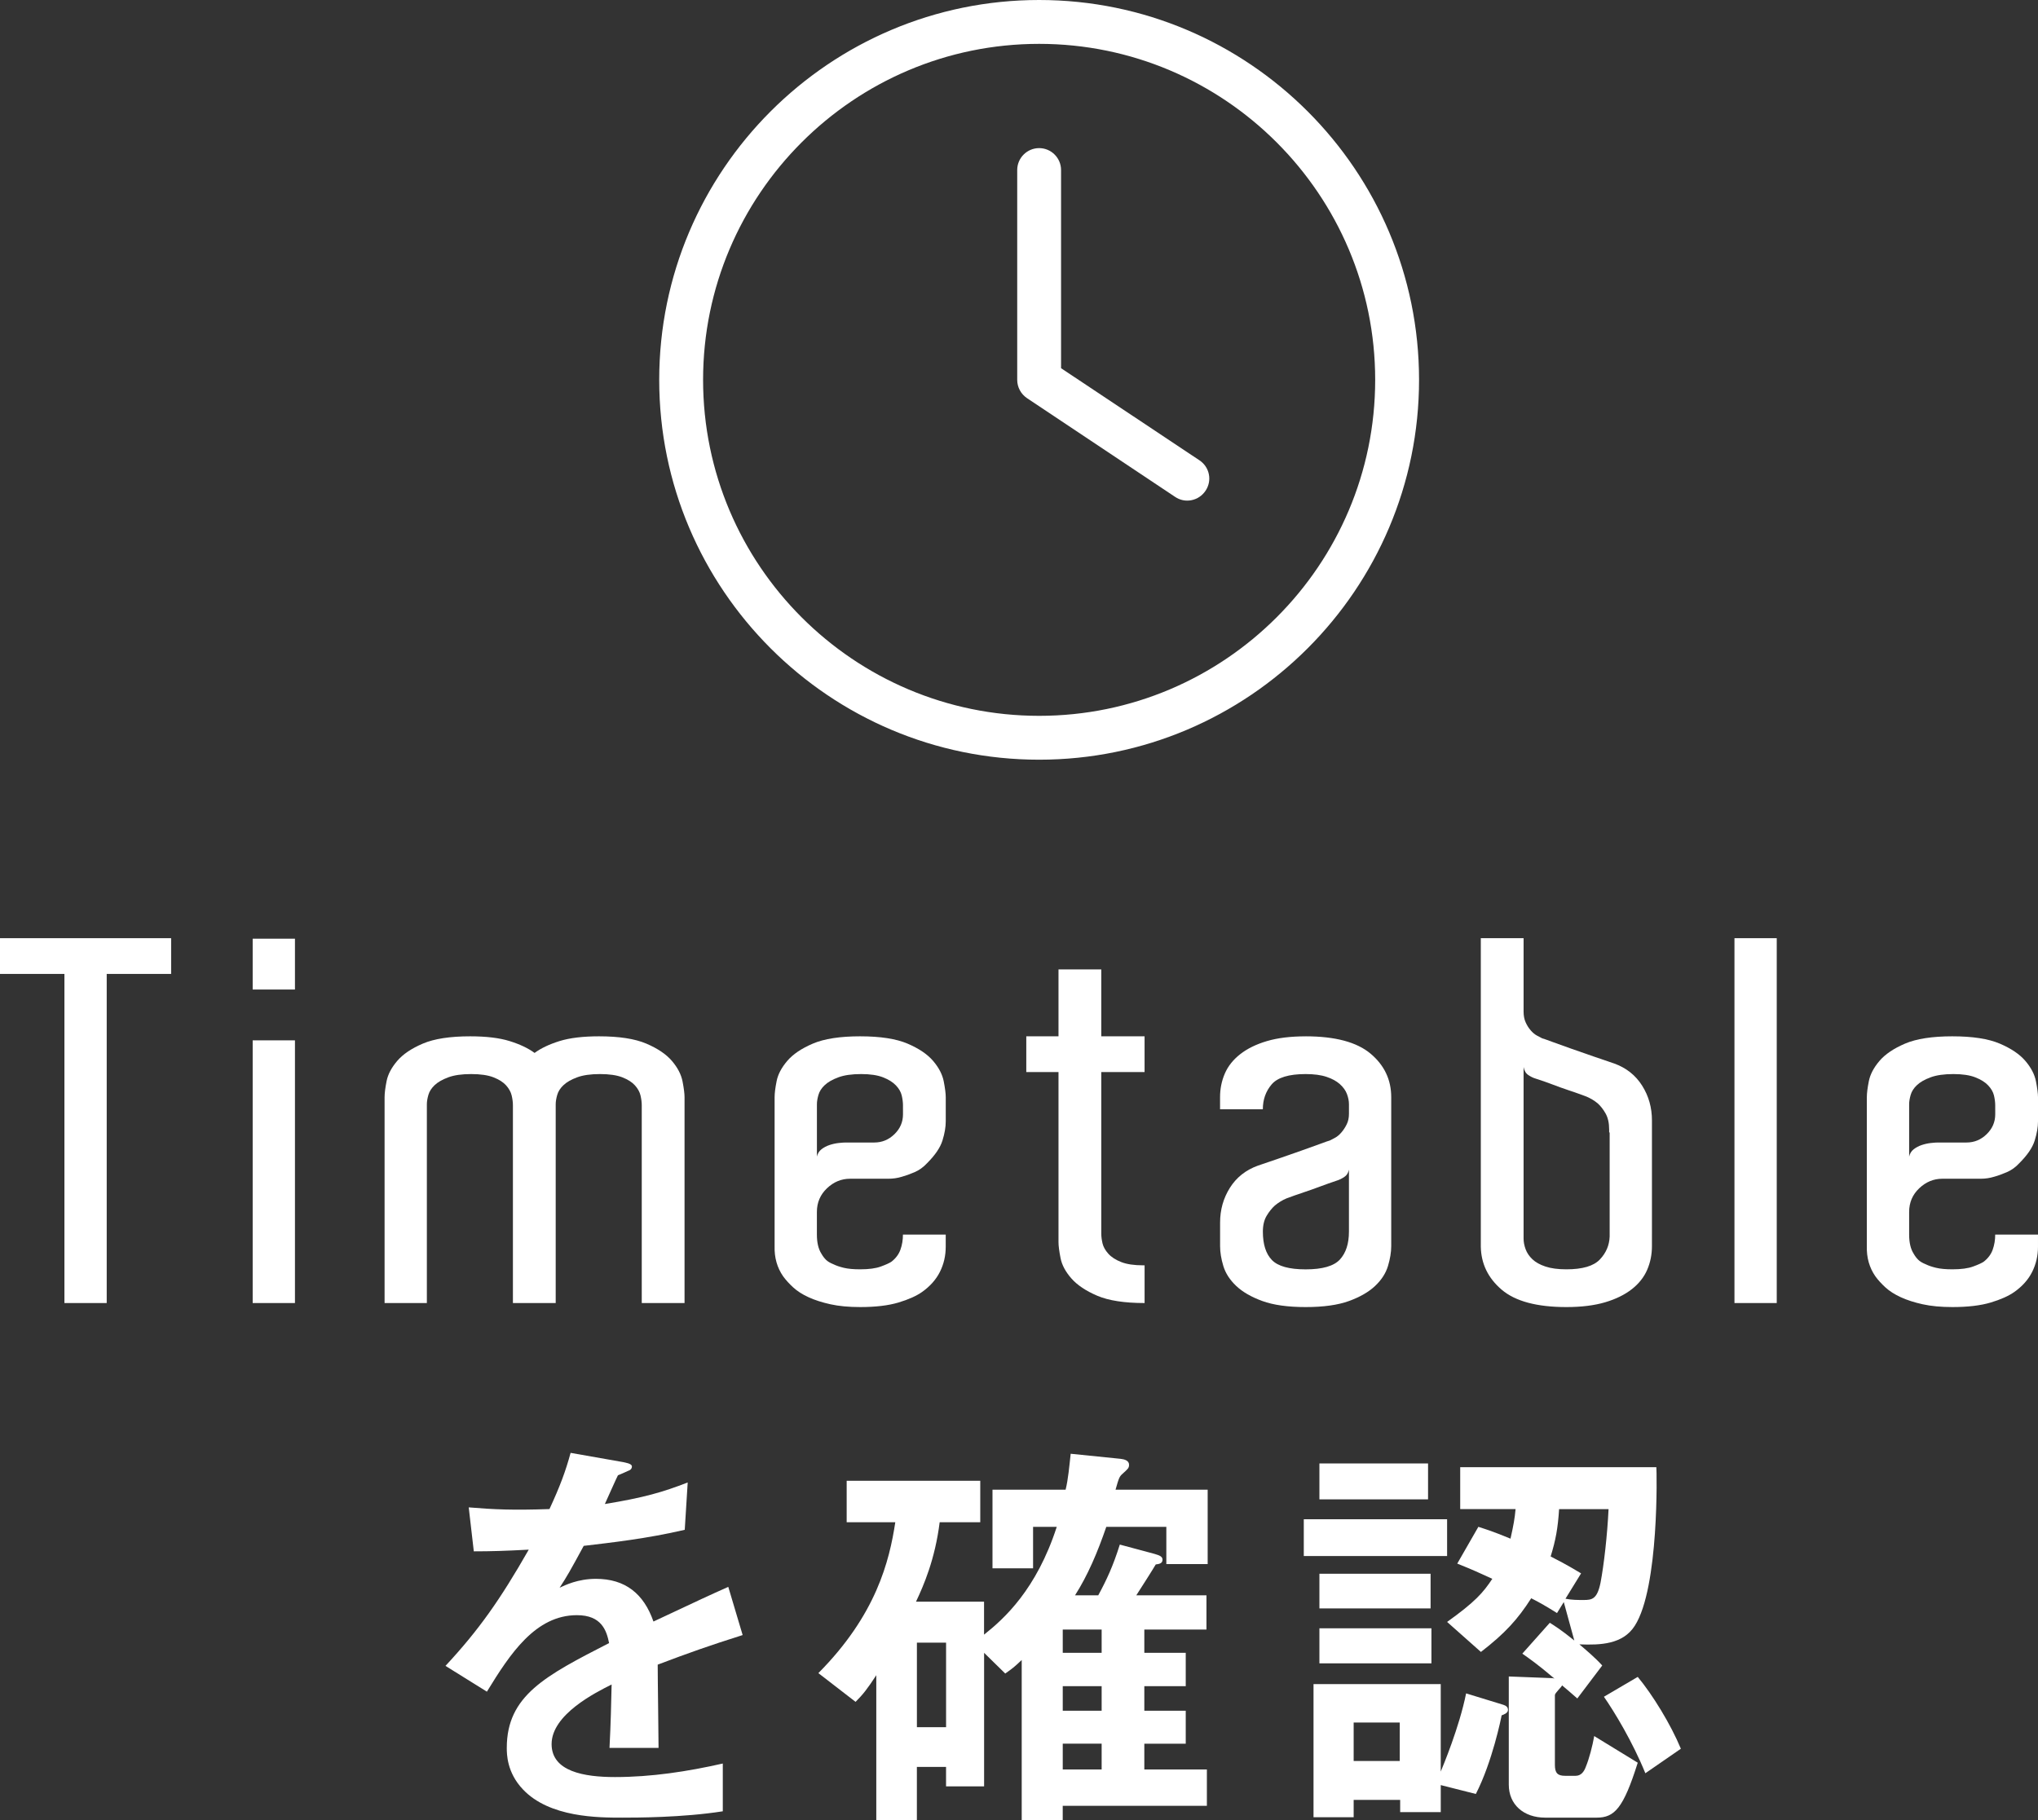
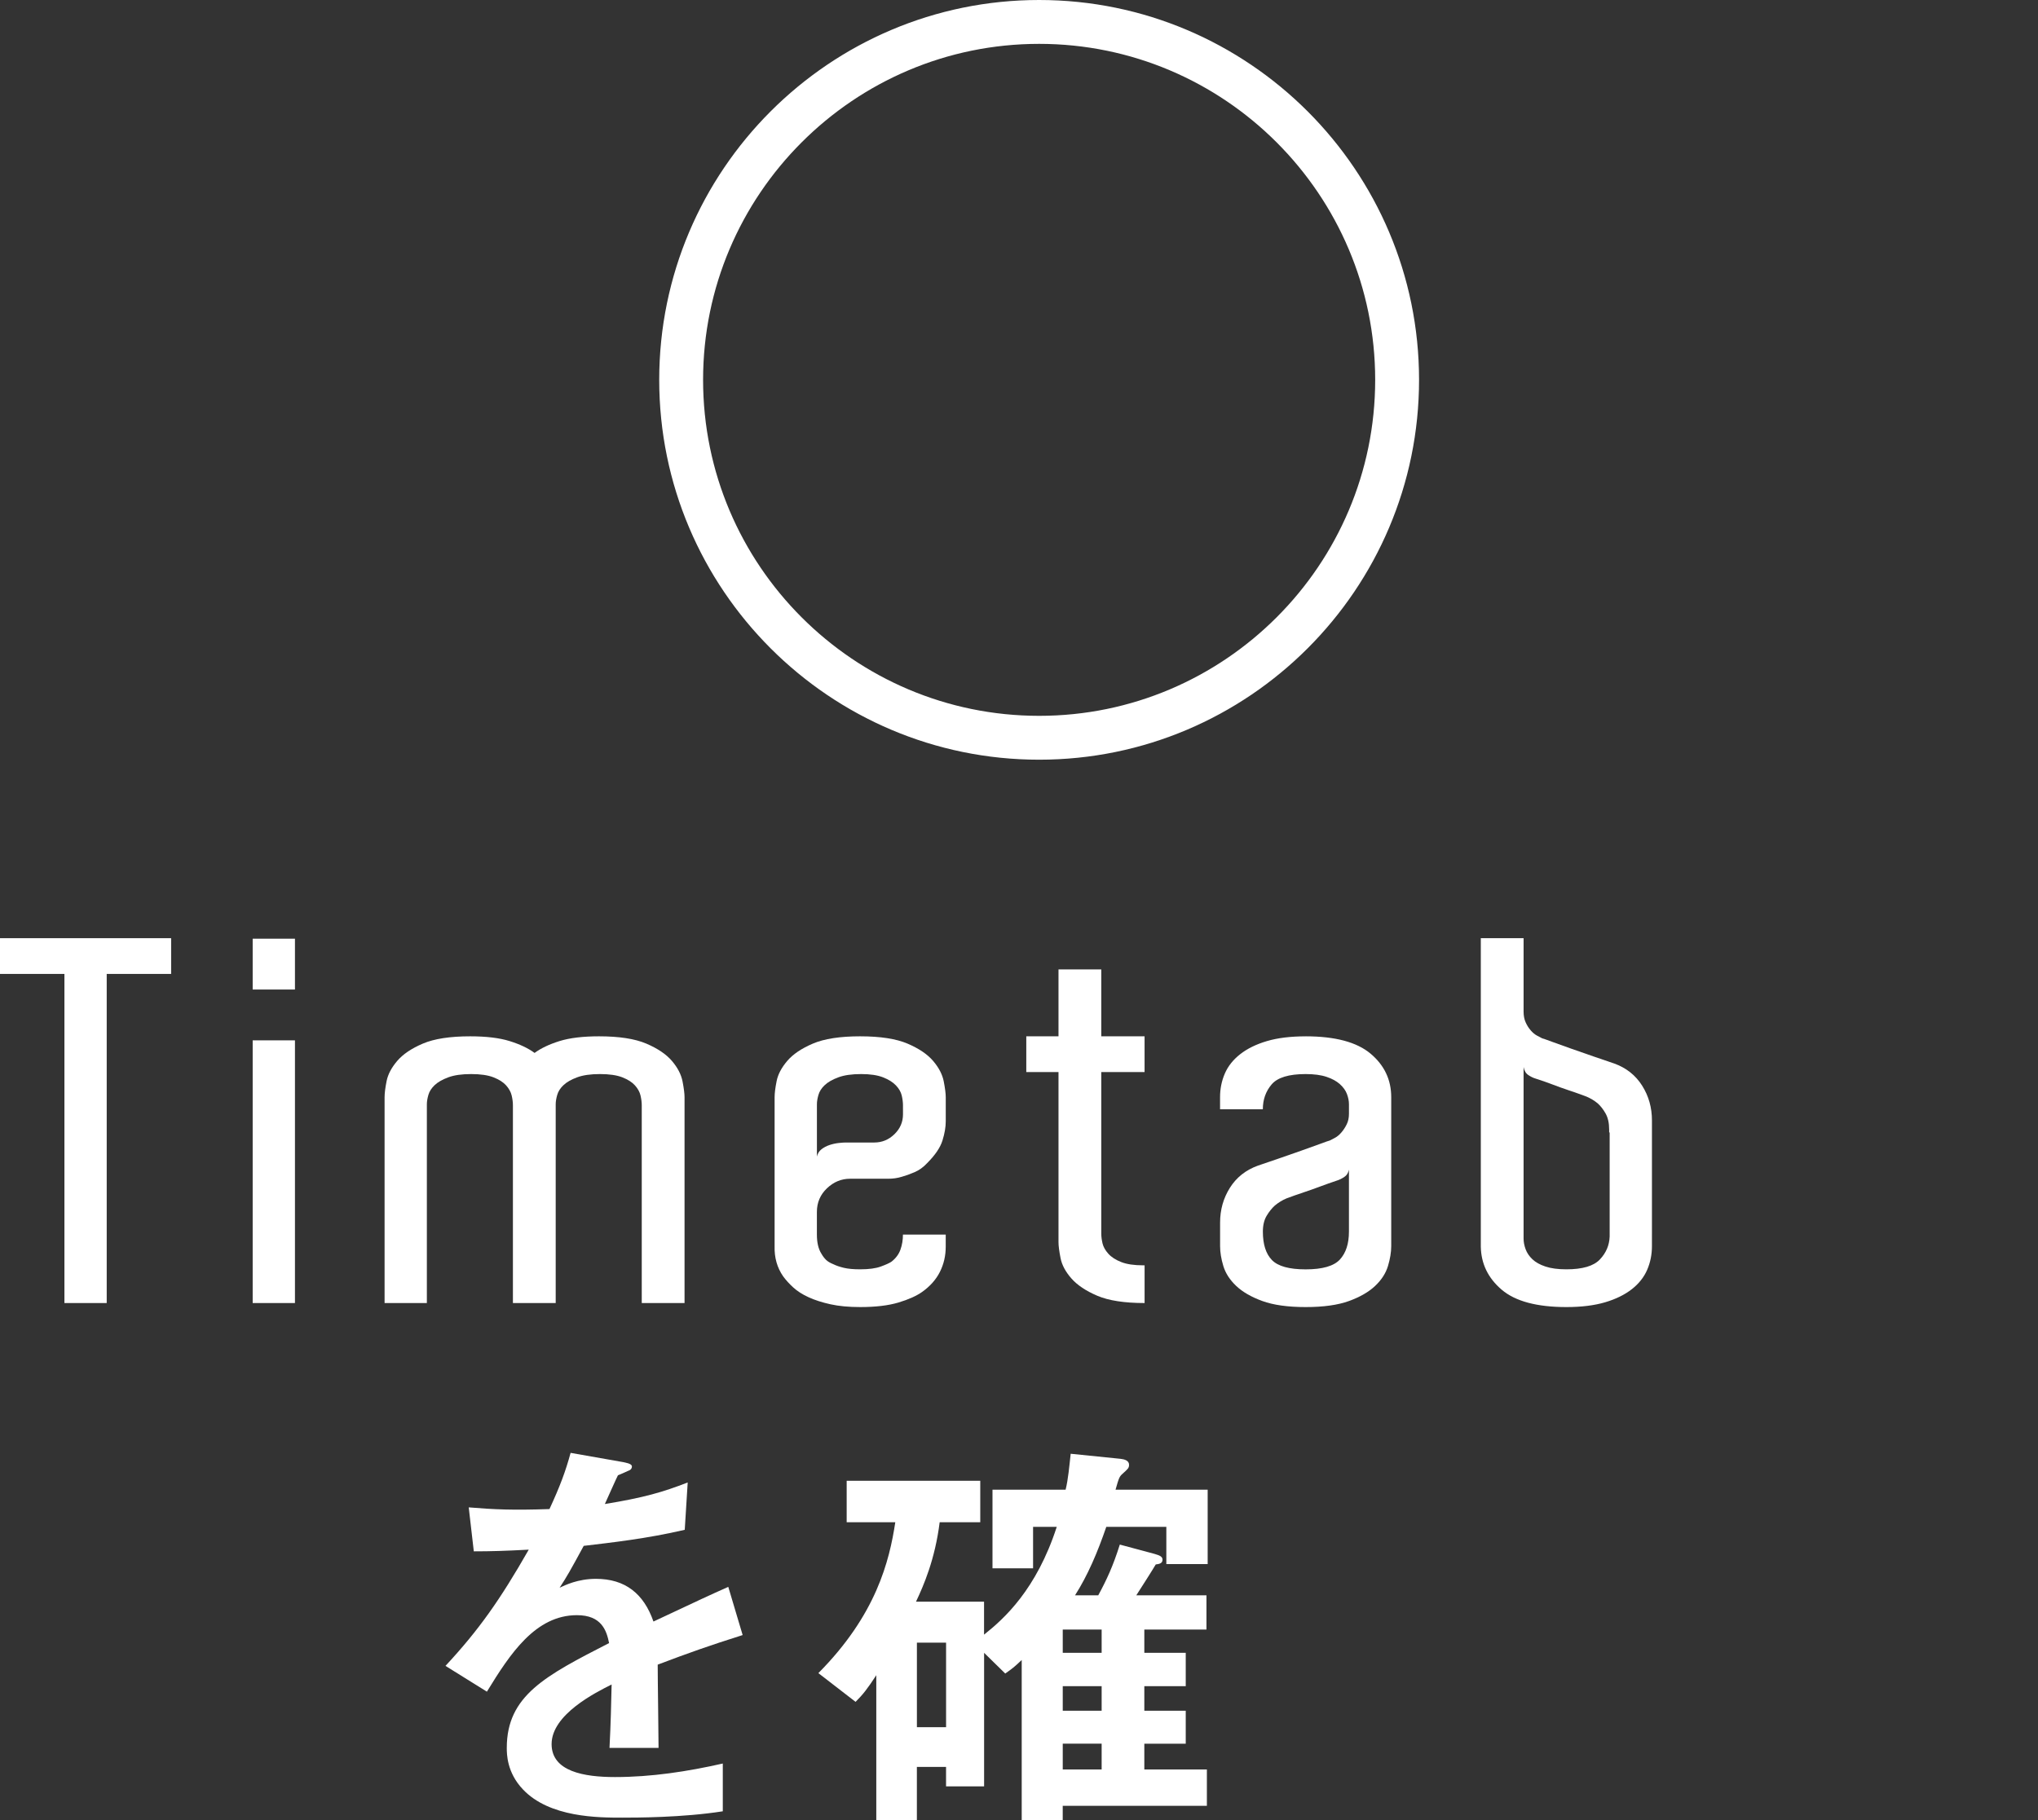
<svg xmlns="http://www.w3.org/2000/svg" id="_レイヤー_1" data-name="レイヤー 1" viewBox="0 0 101.224 90.422">
  <rect x="0" y="0" width="101.224" height="90.422" fill="#333333" stroke="none" />
  <defs>
    <style>
      .cls-1 {
        fill: #fff;
        stroke-width: 0px;
      }
    </style>
  </defs>
  <g>
    <path class="cls-1" d="M8.5,48.382h-3.2v16.35h-2.1v-16.35H0v-1.775h8.5v1.775Z" />
    <path class="cls-1" d="M14.65,46.632v2.525h-2.1v-2.525h2.1ZM12.55,51.682h2.1v13.05h-2.1v-13.05Z" />
    <path class="cls-1" d="M34,64.732h-2.125v-9.825c0-.15-.021-.312-.062-.487s-.133-.341-.275-.5c-.142-.158-.35-.292-.625-.4s-.646-.163-1.112-.163-.846.054-1.138.163c-.292.108-.517.237-.675.387-.159.15-.263.312-.312.488-.05.175-.075.329-.075.462v9.875h-2.125v-9.825c0-.15-.021-.312-.062-.487-.042-.175-.134-.341-.275-.5-.142-.158-.35-.292-.625-.4s-.646-.163-1.113-.163-.846.054-1.137.163c-.292.108-.517.237-.675.387-.158.15-.262.312-.312.488-.05.175-.075.329-.075.462v9.875h-2.1v-10.225c0-.2.033-.466.1-.8.066-.333.241-.667.525-1,.283-.333.708-.621,1.275-.863.566-.241,1.35-.362,2.35-.362.8,0,1.454.079,1.962.237.508.159.921.354,1.238.588.316-.233.729-.429,1.237-.588.508-.158,1.163-.237,1.962-.237,1,0,1.783.121,2.35.362.566.242.991.529,1.275.863.283.333.458.671.525,1.012.066.342.1.604.1.788v10.225Z" />
    <path class="cls-1" d="M42.724,51.482c1,0,1.783.121,2.35.362.566.242.991.529,1.275.863.283.333.458.671.525,1.012.066.342.1.604.1.788v1.2c0,.284-.054.6-.163.95-.108.35-.362.725-.762,1.125-.184.2-.392.35-.625.45-.234.1-.442.175-.625.225-.217.067-.442.1-.675.1h-1.9c-.434,0-.817.158-1.15.475-.333.317-.5.709-.5,1.175v1.125c0,.4.075.717.225.95.066.117.141.217.225.3.083.083.208.159.375.225.133.066.304.125.512.175s.479.075.812.075c.433,0,.775-.046,1.025-.138.25-.091.425-.171.525-.237.216-.167.366-.367.45-.6s.125-.483.125-.75h2.125v.6c0,.45-.096.867-.288,1.25s-.487.717-.887,1c-.284.2-.675.375-1.175.525s-1.133.225-1.9.225c-.567,0-1.059-.046-1.475-.138s-.779-.208-1.087-.35c-.309-.141-.562-.304-.762-.487-.2-.183-.367-.367-.5-.55-.3-.433-.442-.933-.425-1.5v-7.4c0-.2.033-.466.1-.8.066-.333.241-.667.525-1,.283-.333.708-.621,1.275-.863.566-.241,1.35-.362,2.35-.362ZM44.849,55.132v-.225c0-.15-.021-.312-.062-.487s-.137-.341-.288-.5c-.15-.158-.362-.292-.637-.4s-.638-.163-1.087-.163c-.467,0-.846.054-1.138.163-.292.108-.517.237-.675.387-.159.15-.263.312-.312.488-.05.175-.075.329-.075.462v2.6c.033-.15.108-.271.225-.363.116-.091.25-.162.4-.212.15-.05.3-.083.45-.1.15-.016.266-.025.35-.025h1.425c.383,0,.716-.137,1-.413.283-.275.425-.604.425-.987v-.225Z" />
    <path class="cls-1" d="M56.85,62.857v1.875c-1,0-1.783-.121-2.35-.362-.567-.242-.996-.529-1.288-.863-.292-.333-.471-.67-.537-1.012-.067-.342-.101-.604-.101-.788v-8.45h-1.6v-1.775h1.6v-3.325h2.125v3.325h2.15v1.775h-2.15v8.025c0,.15.021.312.062.488.042.175.138.346.288.512.149.167.362.305.638.413.274.109.637.163,1.087.163h.075Z" />
    <path class="cls-1" d="M64.85,51.482c1.467,0,2.541.288,3.225.862.684.575,1.025,1.296,1.025,2.163v7.4c0,.3-.055.629-.162.988-.109.358-.321.688-.638.987-.317.3-.75.55-1.3.75-.551.2-1.268.3-2.15.3s-1.6-.1-2.15-.3c-.55-.2-.983-.45-1.3-.75-.316-.3-.529-.629-.638-.987s-.162-.688-.162-.988v-1.175c0-.633.162-1.208.487-1.725.325-.516.788-.883,1.388-1.1.3-.1.642-.216,1.025-.35.383-.133.754-.263,1.112-.388s.671-.237.938-.337.433-.158.5-.175c.066-.033.153-.079.263-.137.107-.058.212-.146.312-.263.1-.116.188-.25.262-.4.075-.15.113-.325.113-.525v-.475c0-.167-.034-.337-.101-.513-.066-.175-.184-.337-.35-.487-.167-.15-.388-.271-.663-.362-.274-.092-.621-.138-1.037-.138-.834,0-1.396.171-1.688.513-.292.342-.438.754-.438,1.237h-2.125v-.6c0-.417.079-.808.237-1.175s.413-.688.763-.962c.35-.275.791-.492,1.325-.65.533-.158,1.175-.237,1.925-.237ZM67,58.107c-.034.167-.117.292-.25.375-.134.083-.259.142-.375.175-.25.084-.521.18-.812.288-.292.109-.562.205-.812.288-.301.1-.584.2-.851.3-.2.084-.392.2-.575.35-.149.134-.287.304-.412.513s-.188.471-.188.788c0,.633.15,1.104.45,1.412.3.309.858.463,1.675.463.833,0,1.4-.163,1.7-.488.3-.325.45-.788.45-1.387v-3.075Z" />
    <path class="cls-1" d="M82.049,61.307v.6c0,.417-.079.809-.237,1.175-.159.367-.413.688-.763.962s-.792.492-1.325.65-1.175.238-1.925.238c-1.467,0-2.537-.288-3.213-.863-.675-.575-1.021-1.288-1.037-2.137v-15.325h2.125v3.65c0,.2.033.375.1.525.066.15.15.284.25.4.101.117.204.204.312.262.108.059.196.104.263.138.066.017.233.075.5.175s.579.212.938.337.729.254,1.112.388c.384.134.726.25,1.025.35.6.217,1.062.583,1.388,1.1s.487,1.092.487,1.725v5.65ZM79.949,56.257h-.025v-.15c0-.316-.059-.579-.175-.788-.117-.208-.25-.379-.4-.512-.184-.15-.384-.267-.6-.35-.267-.1-.55-.2-.851-.3-.25-.083-.517-.179-.8-.287s-.559-.204-.825-.288c-.116-.033-.237-.091-.362-.175-.125-.083-.204-.216-.237-.4v8.55-.025c0,.167.033.342.1.525s.18.35.338.5c.158.15.375.271.65.362.274.092.62.138,1.037.138.8,0,1.354-.163,1.662-.488.309-.325.471-.704.488-1.137v-5.175Z" />
-     <path class="cls-1" d="M86.148,46.607h2.1v18.125h-2.1v-18.125Z" />
-     <path class="cls-1" d="M96.974,51.482c1,0,1.783.121,2.35.362.566.242.991.529,1.275.863.283.333.458.671.524,1.012.066.342.101.604.101.788v1.2c0,.284-.055.6-.163.95-.108.35-.362.725-.763,1.125-.184.2-.392.35-.625.45s-.441.175-.625.225c-.217.067-.441.1-.675.1h-1.899c-.434,0-.817.158-1.15.475-.334.317-.5.709-.5,1.175v1.125c0,.4.075.717.225.95.066.117.142.217.226.3.083.083.208.159.375.225.133.066.304.125.513.175.208.05.479.075.812.075.433,0,.774-.046,1.024-.138.25-.091.425-.171.525-.237.216-.167.366-.367.45-.6.083-.233.125-.483.125-.75h2.125v.6c0,.45-.097.867-.288,1.25s-.487.717-.888,1c-.283.2-.675.375-1.175.525s-1.134.225-1.899.225c-.567,0-1.059-.046-1.476-.138s-.779-.208-1.087-.35c-.309-.141-.562-.304-.763-.487-.2-.183-.367-.367-.5-.55-.3-.433-.442-.933-.425-1.5v-7.4c0-.2.033-.466.1-.8s.241-.667.525-1c.283-.333.708-.621,1.274-.863.566-.241,1.351-.362,2.351-.362ZM99.099,55.132v-.225c0-.15-.021-.312-.062-.487-.042-.175-.138-.341-.288-.5-.149-.158-.362-.292-.638-.4-.274-.108-.637-.163-1.087-.163-.467,0-.847.054-1.138.163-.292.108-.517.237-.675.387-.159.15-.263.312-.312.488-.05.175-.075.329-.075.462v2.6c.033-.15.108-.271.225-.363.117-.091.25-.162.4-.212.15-.05.3-.083.45-.1.149-.016.267-.025.35-.025h1.425c.384,0,.717-.137,1-.413.283-.275.426-.604.426-.987v-.225Z" />
  </g>
  <g>
    <path class="cls-1" d="M32.667,82.695c0,.819.042,3.422.042,4.136h-2.436c.063-1.197.084-2.226.105-3.149-.798.399-2.981,1.491-2.981,2.96,0,1.365,1.617,1.638,3.149,1.638,1.806,0,3.59-.273,5.354-.672v2.373c-1.995.315-4.325.315-4.997.315-1.176,0-3.611,0-4.934-1.407-.798-.84-.798-1.764-.798-2.058,0-2.604,1.932-3.59,5.081-5.207-.126-.63-.378-1.386-1.596-1.386-2.058,0-3.317,1.911-4.472,3.8l-2.058-1.281c1.659-1.785,2.708-3.275,4.136-5.774-1.197.063-1.848.084-2.729.084l-.252-2.184c1.26.105,2.184.147,4.01.084.525-1.134.798-1.869,1.05-2.792l2.625.462c.063.021.42.063.42.21,0,.126-.084.189-.21.231-.042.021-.462.21-.483.21-.021.021-.546,1.197-.651,1.428,1.932-.315,2.876-.588,4.115-1.071l-.147,2.352c-1.89.441-3.611.63-5.018.798-.672,1.239-.84,1.533-1.197,2.079.273-.126.903-.441,1.806-.441,1.449,0,2.373.735,2.855,2.121,2.457-1.155,2.729-1.281,3.716-1.722l.714,2.394c-1.659.525-2.667.882-4.22,1.47Z" />
    <path class="cls-1" d="M57.93,77.698v-1.848h-2.982c-.44,1.281-.924,2.415-1.553,3.401h1.154c.42-.777.734-1.449,1.07-2.52l1.723.462c.293.084.398.147.398.294,0,.168-.146.21-.336.231-.146.252-.734,1.176-.966,1.533h3.485v1.701h-3.086v1.155h2.057v1.659h-2.057v1.218h2.057v1.638h-2.057v1.281h3.107v1.806h-7.16v.714h-2.037v-7.958c-.377.357-.461.42-.818.672l-1.05-1.029v6.635h-1.89v-.966h-1.449v2.646h-2.016v-7.202c-.441.672-.651.945-1.029,1.323l-1.848-1.428c2.876-2.897,3.527-5.564,3.821-7.496h-2.415v-2.058h6.635v2.058h-2.016c-.231,1.848-.798,3.149-1.176,3.947h3.38v1.638c1.008-.798,2.604-2.247,3.611-5.354h-1.176v2.058h-2.016v-3.905h3.632c.127-.504.189-1.218.252-1.785l2.479.252c.188.021.42.084.42.294,0,.168-.063.21-.315.441-.168.147-.188.21-.356.798h4.576v3.695h-2.057ZM46.99,81.604h-1.449v4.199h1.449v-4.199ZM54.717,80.953h-1.932v1.155h1.932v-1.155ZM54.717,83.766h-1.932v1.218h1.932v-1.218ZM54.717,86.622h-1.932v1.281h1.932v-1.281Z" />
-     <path class="cls-1" d="M64.757,77.299v-1.827h7.118v1.827h-7.118ZM74.583,85.215c-.021.126-.462,2.31-1.28,3.905l-1.743-.441v1.344h-2.016v-.609h-2.31v.861h-1.994v-6.614h6.319v4.346c.104-.252.924-2.205,1.26-3.884l1.848.567c.126.042.231.105.231.252,0,.168-.211.231-.315.273ZM65.533,74.486v-1.785h5.396v1.785h-5.396ZM65.533,79.903v-1.722h5.522v1.722h-5.522ZM65.533,82.632v-1.743h5.564v1.743h-5.564ZM69.523,85.572h-2.289v1.911h2.289v-1.911ZM81.197,80.764c-.588.924-1.701.966-2.751.924.272.231.798.672,1.134,1.05l-1.238,1.638c-.399-.357-.441-.378-.756-.651-.021.084-.357.378-.357.483v3.464c0,.399.126.546.504.546h.525c.272,0,.42-.21.504-.441.168-.399.336-1.05.42-1.533l2.162,1.323c-.714,2.268-1.154,2.729-2.037,2.729h-2.561c-1.071,0-1.807-.651-1.807-1.638v-5.375l2.184.084.084.021c-.84-.714-1.238-.987-1.596-1.239l1.365-1.533c.23.147.546.336,1.218.882l-.524-1.911-.336.546c-.504-.315-.861-.525-1.281-.735-.672,1.05-1.302,1.743-2.498,2.667l-1.68-1.491c1.406-1.008,1.784-1.449,2.246-2.142-.588-.273-1.008-.462-1.742-.756l1.049-1.827c.252.084.631.189,1.596.588.147-.651.211-1.008.252-1.47h-2.75v-2.079h9.742c.021.147.146,5.984-1.07,7.874ZM77.438,74.969c-.063.966-.168,1.533-.42,2.352.944.483,1.218.672,1.512.84l-.776,1.26c.314.063.608.063.902.063.42,0,.672-.042.84-.861.168-.882.336-2.352.398-3.653h-2.456ZM81.722,88.091c-.63-1.554-1.532-3.044-2.058-3.8l1.68-.987c.734.882,1.638,2.352,2.142,3.569l-1.764,1.218Z" />
  </g>
  <g>
-     <path class="cls-1" d="M59.573,22.866l-6.872-4.575v-9.844c0-.601-.489-1.089-1.089-1.089s-1.089.489-1.089,1.089v10.423c0,.365.183.705.488.91l7.355,4.904c.242.163.53.221.812.164.287-.057.536-.224.7-.47.163-.244.221-.535.164-.818-.057-.284-.224-.531-.469-.694Z" />
    <path class="cls-1" d="M51.612,0c-10.405,0-18.87,8.465-18.87,18.87s8.465,18.87,18.87,18.87,18.87-8.465,18.87-18.87S62.017,0,51.612,0ZM51.612,35.561c-9.204,0-16.691-7.488-16.691-16.691S42.408,2.179,51.612,2.179s16.691,7.487,16.691,16.691-7.488,16.691-16.691,16.691Z" />
  </g>
</svg>